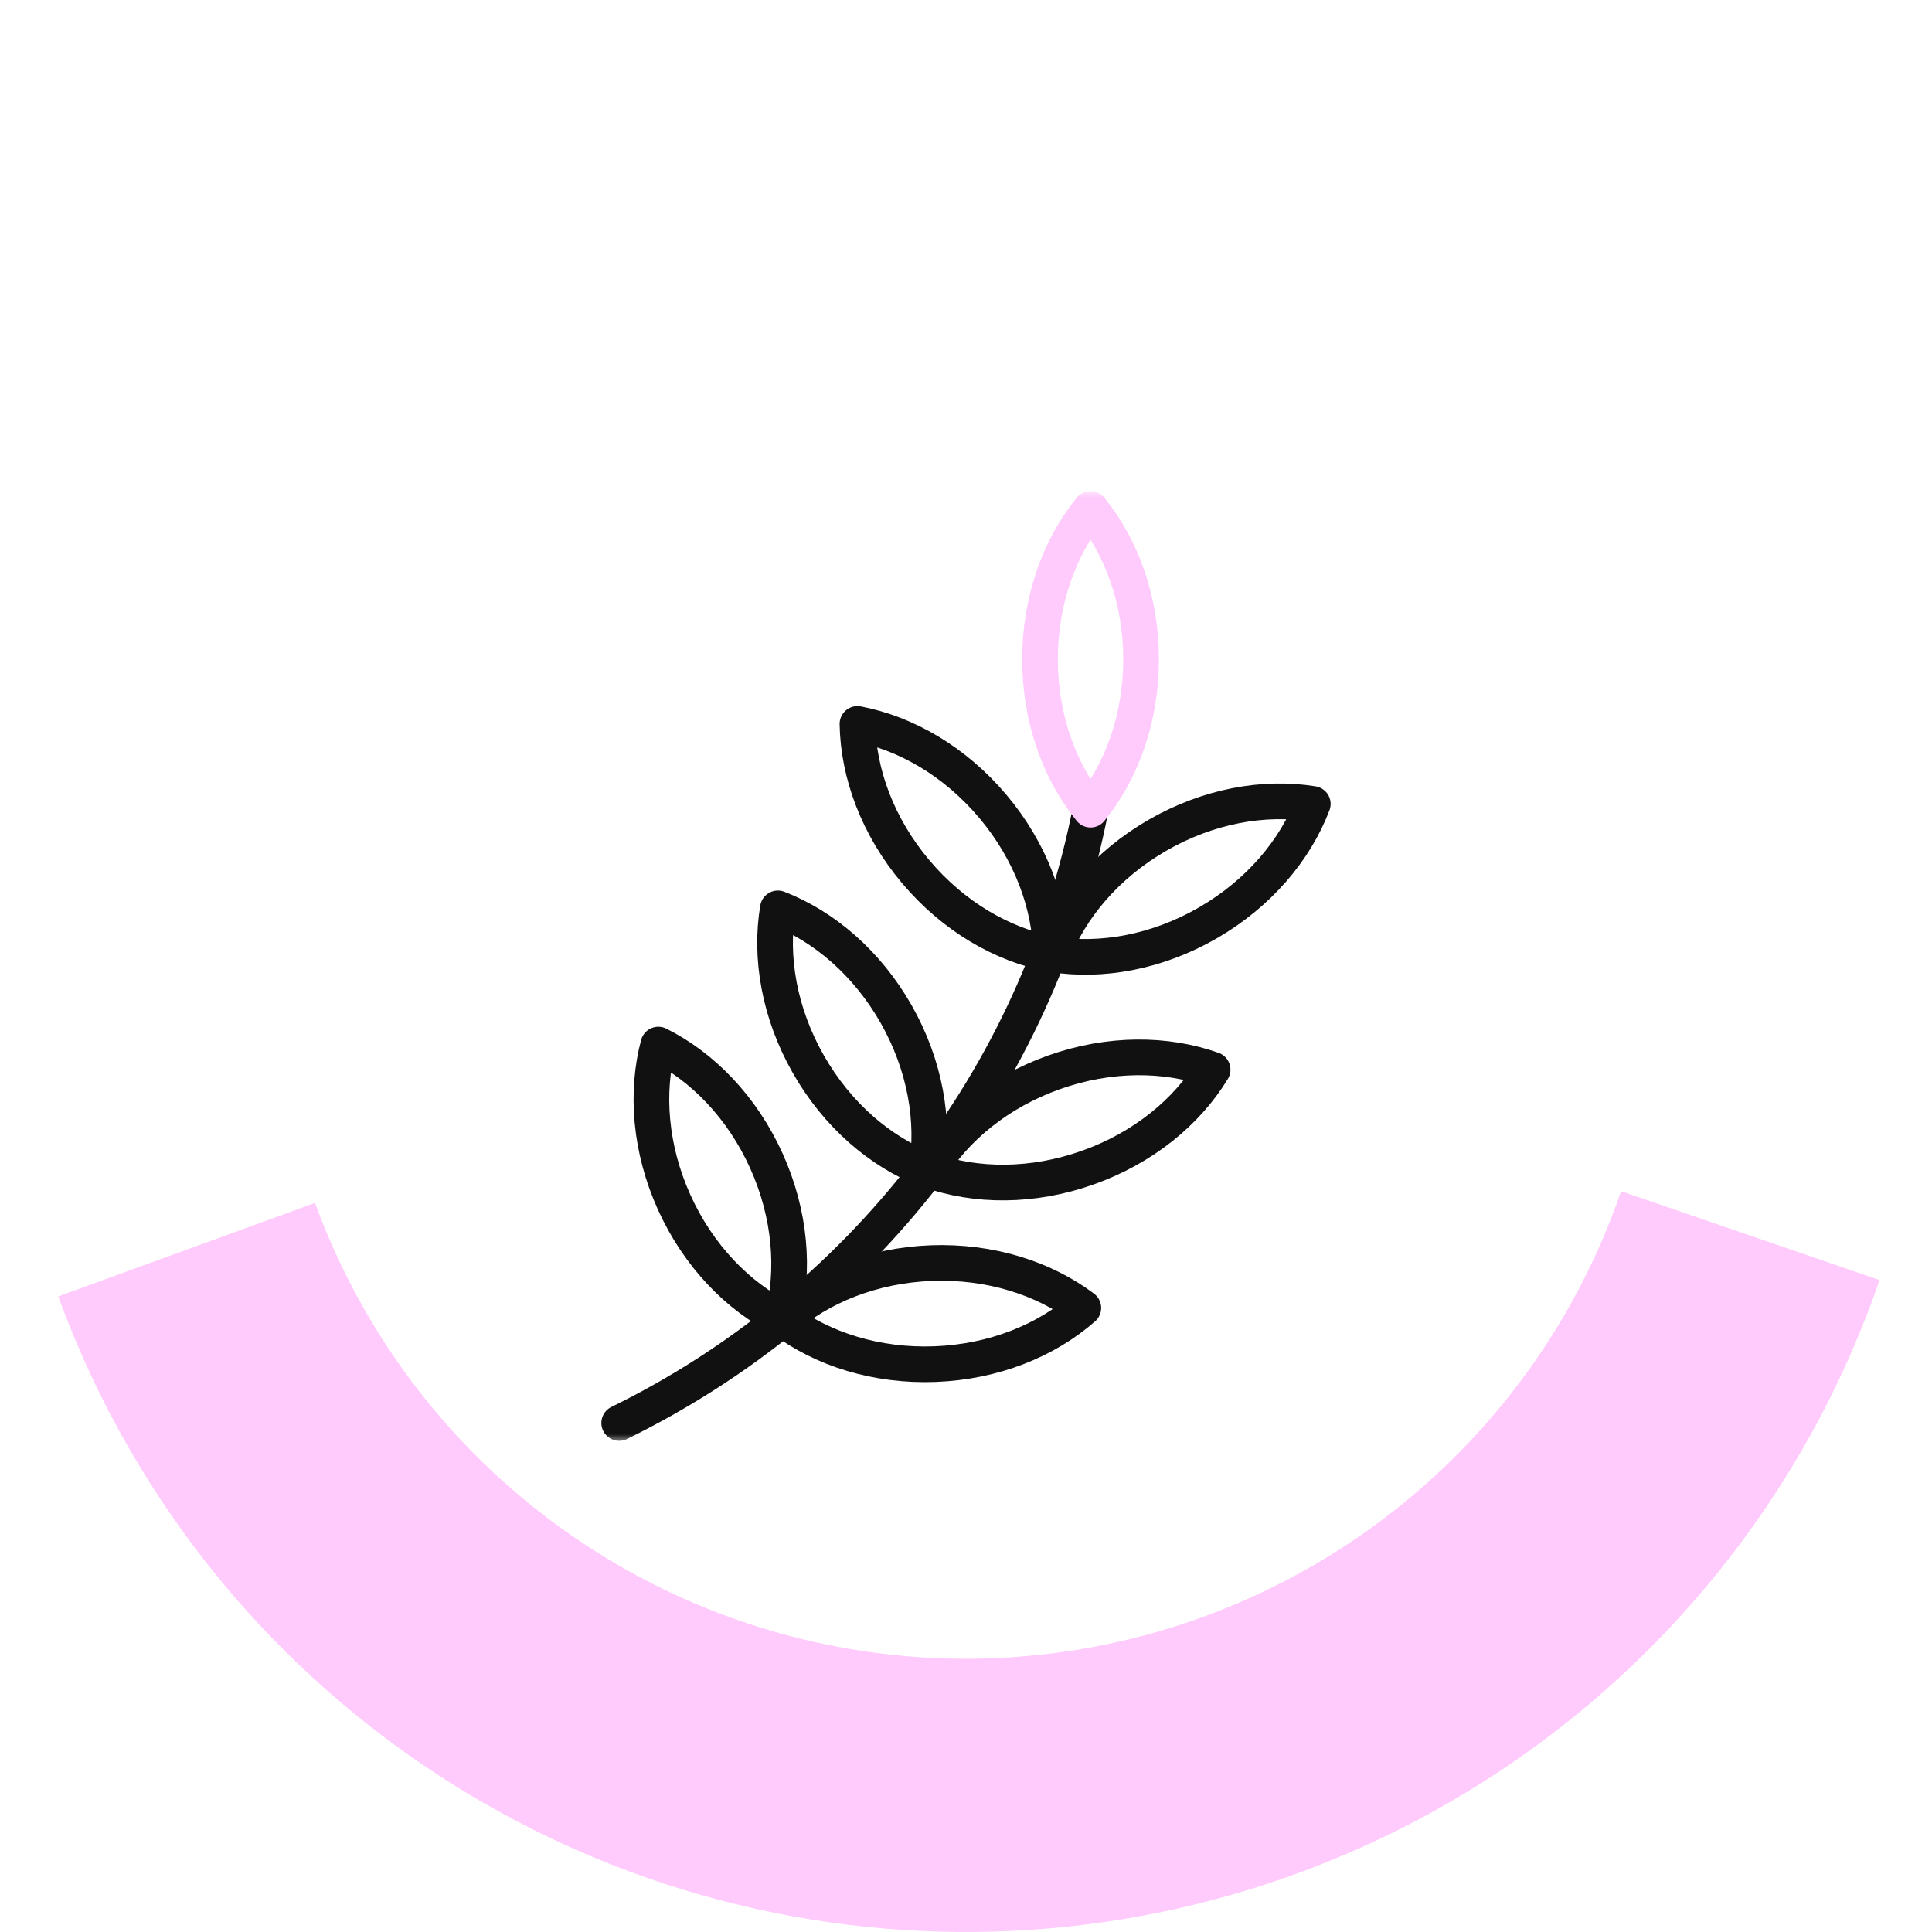
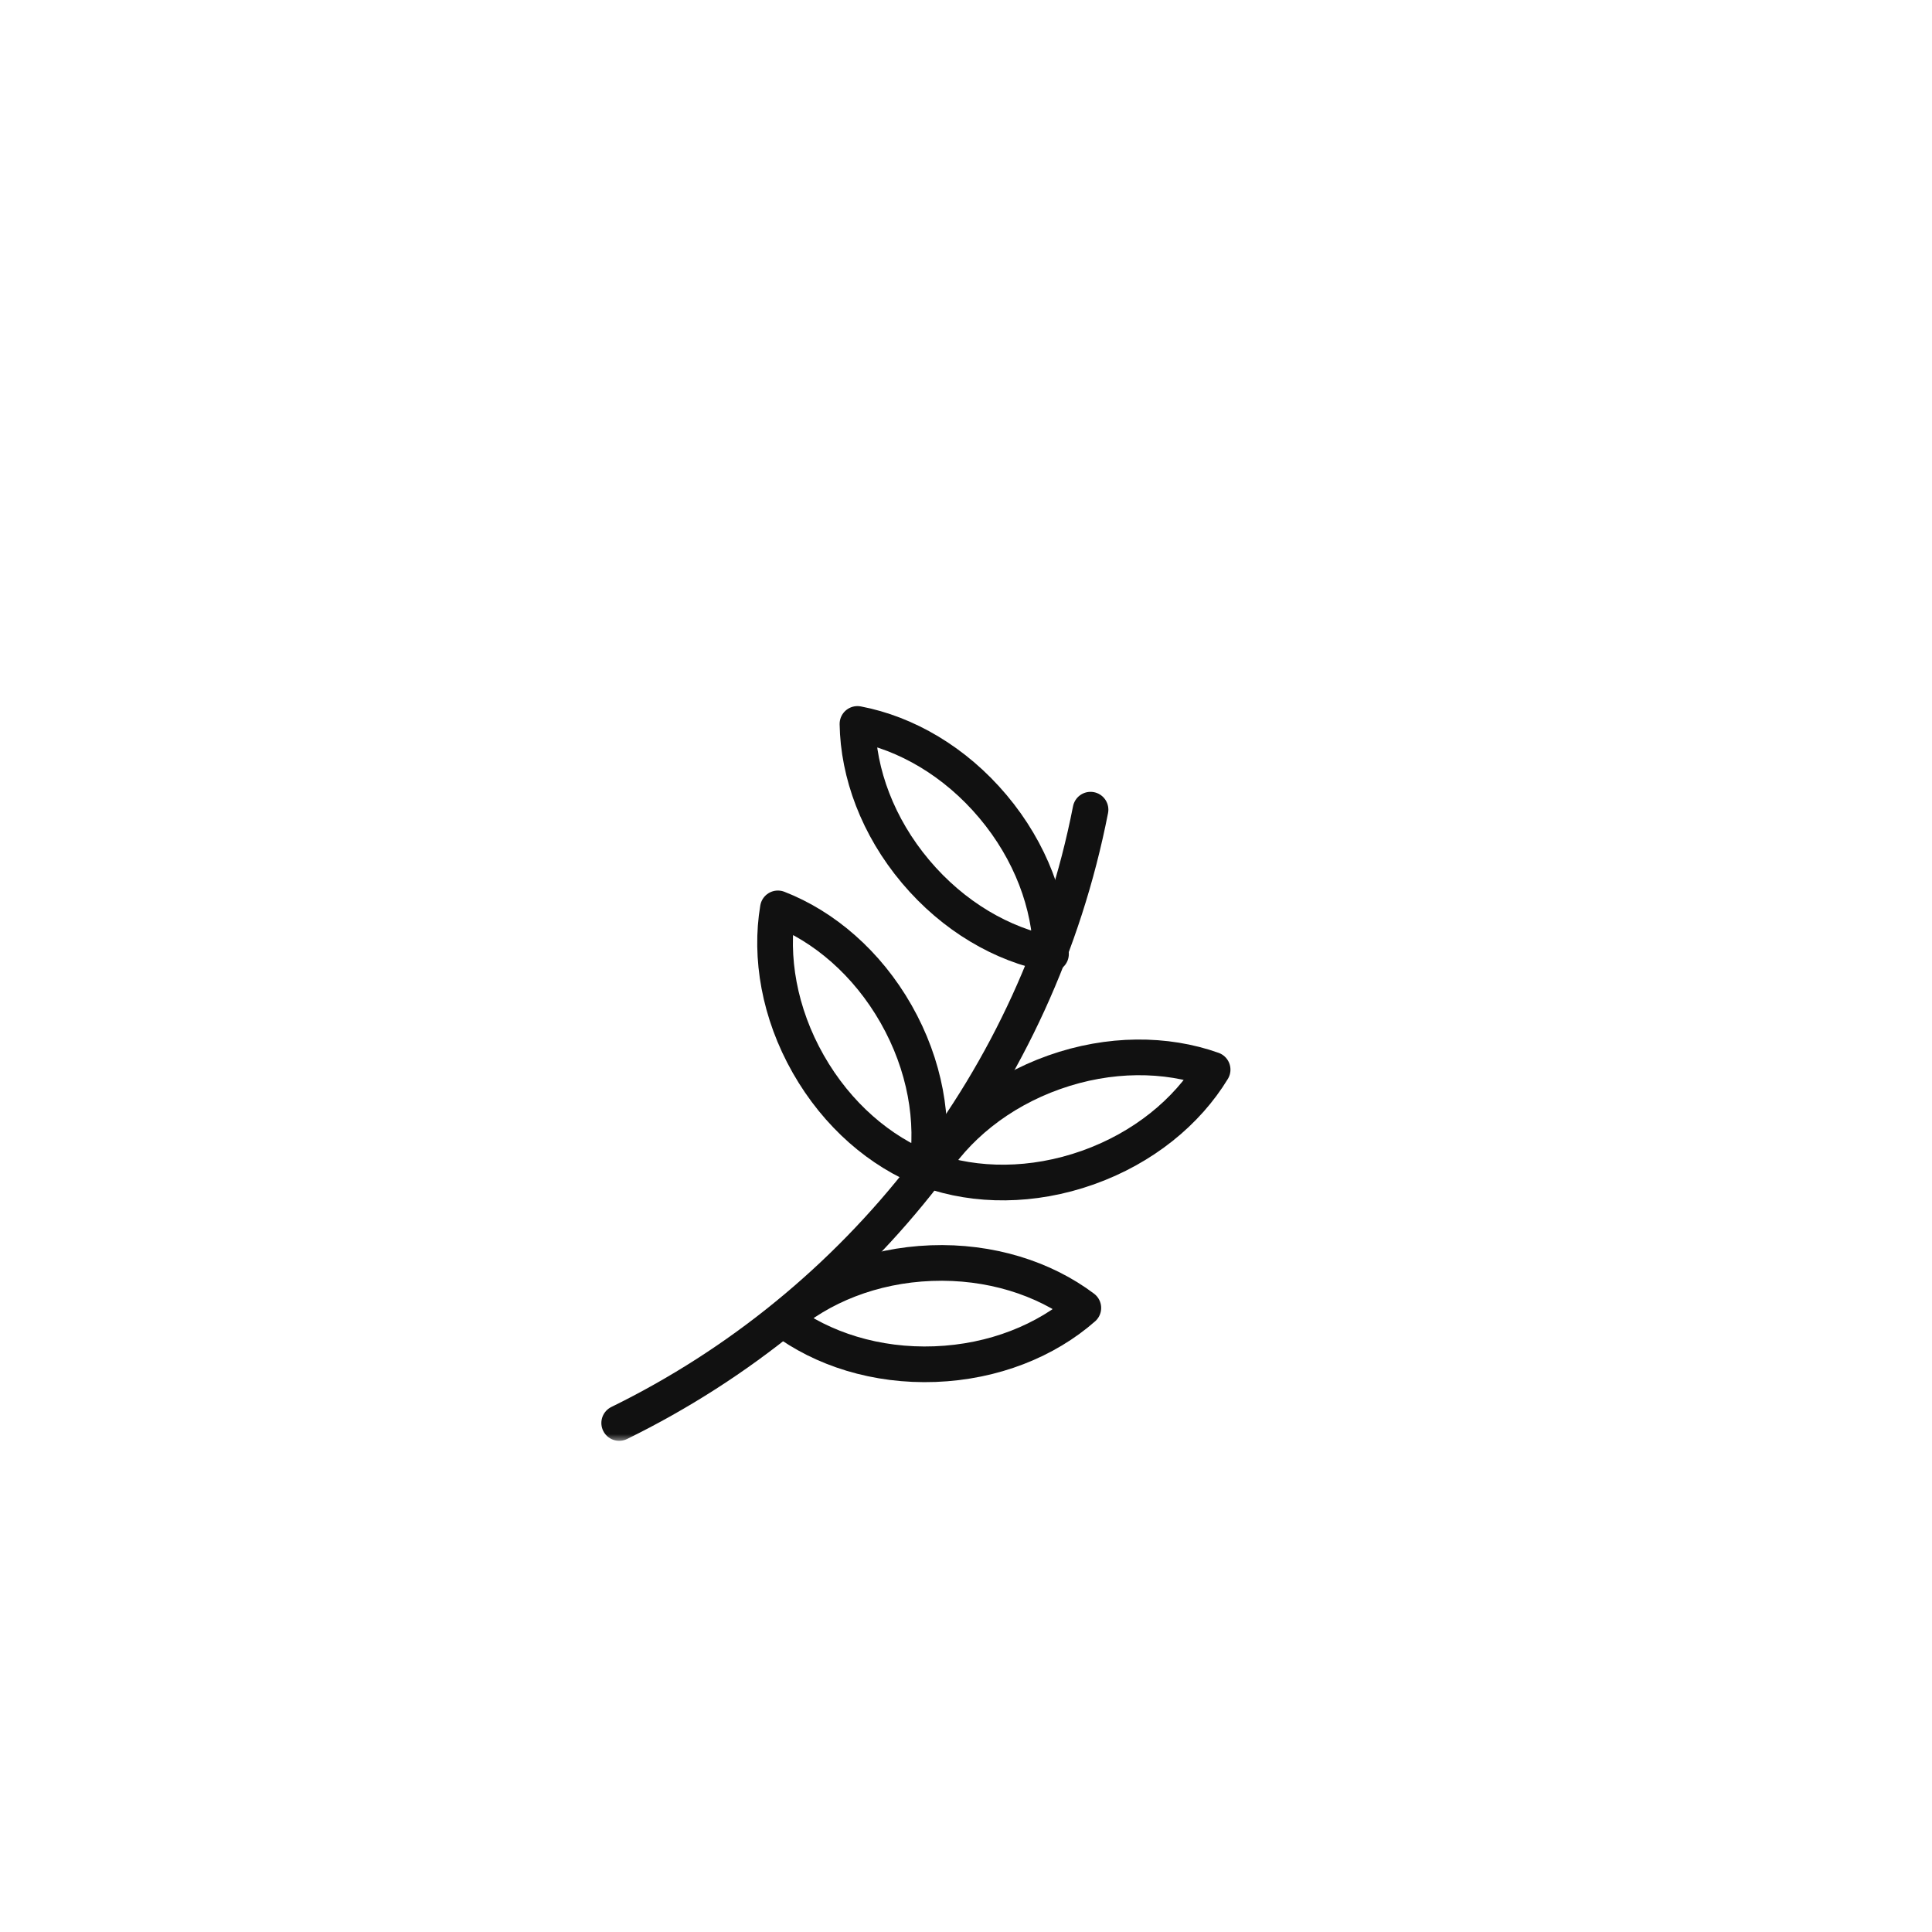
<svg xmlns="http://www.w3.org/2000/svg" width="130" height="130" viewBox="0 0 130 130" fill="none">
-   <path d="M3.92 87.231C8.516 99.86 16.914 110.753 27.957 118.412C38.999 126.07 52.145 130.118 65.583 129.997C79.021 129.877 92.092 125.594 102.995 117.739C113.899 109.883 122.1 98.841 126.469 86.132L109.081 80.154C105.948 89.268 100.067 97.187 92.247 102.82C84.428 108.453 75.055 111.525 65.418 111.611C55.781 111.698 46.354 108.795 38.435 103.303C30.516 97.811 24.494 89.999 21.198 80.943L3.92 87.231Z" fill="#FFCBFC" />
  <mask id="mask0_486_3256" style="mask-type:luminance" maskUnits="userSpaceOnUse" x="32" y="33" width="65" height="64">
    <path d="M32.999 33H96.999V97H32.999V33Z" fill="white" />
  </mask>
  <g mask="url(#mask0_486_3256)">
    <path d="M73.38 54.481C69.82 72.663 57.839 87.829 41.664 95.75" stroke="#111111" stroke-width="2.4" stroke-miterlimit="10" stroke-linecap="round" stroke-linejoin="round" />
-     <path d="M69.98 44.365C69.98 48.323 71.281 51.903 73.38 54.481C75.48 51.903 76.781 48.323 76.781 44.365C76.781 40.408 75.48 36.828 73.38 34.25C71.281 36.828 69.98 40.408 69.98 44.365Z" stroke="#FFCBFC" stroke-width="2.4" stroke-miterlimit="10" stroke-linecap="round" stroke-linejoin="round" />
-     <path d="M77.874 56.208C74.447 58.187 71.997 61.104 70.814 64.211C74.097 64.74 77.848 64.077 81.275 62.099C84.703 60.12 87.152 57.203 88.335 54.096C85.052 53.566 81.302 54.229 77.874 56.208Z" stroke="#111111" stroke-width="2.4" stroke-miterlimit="10" stroke-linecap="round" stroke-linejoin="round" />
    <path d="M66.81 54.264C69.358 57.292 70.666 60.87 70.719 64.194C67.452 63.572 64.152 61.671 61.605 58.642C59.057 55.613 57.749 52.036 57.696 48.712C60.962 49.333 64.263 51.235 66.81 54.264Z" stroke="#111111" stroke-width="2.4" stroke-miterlimit="10" stroke-linecap="round" stroke-linejoin="round" />
    <path d="M70.925 72.154C67.196 73.478 64.258 75.903 62.531 78.744C65.663 79.86 69.472 79.888 73.201 78.564C76.931 77.239 79.869 74.815 81.595 71.974C78.463 70.858 74.655 70.829 70.925 72.154Z" stroke="#111111" stroke-width="2.4" stroke-miterlimit="10" stroke-linecap="round" stroke-linejoin="round" />
    <path d="M62.658 84.992C58.703 85.142 55.175 86.578 52.679 88.774C55.334 90.774 58.961 91.939 62.916 91.789C66.871 91.64 70.398 90.204 72.895 88.008C70.239 86.007 66.613 84.843 62.658 84.992Z" stroke="#111111" stroke-width="2.4" stroke-miterlimit="10" stroke-linecap="round" stroke-linejoin="round" />
-     <path d="M51.565 78.104C53.195 81.71 53.484 85.508 52.633 88.722C49.658 87.238 46.998 84.512 45.367 80.906C43.736 77.3 43.447 73.502 44.298 70.288C47.274 71.772 49.934 74.497 51.565 78.104Z" stroke="#111111" stroke-width="2.4" stroke-miterlimit="10" stroke-linecap="round" stroke-linejoin="round" />
    <path d="M60.298 68.236C62.254 71.676 62.892 75.431 62.341 78.71C59.242 77.506 56.341 75.038 54.385 71.597C52.429 68.156 51.791 64.401 52.342 61.123C55.441 62.326 58.342 64.795 60.298 68.236Z" stroke="#111111" stroke-width="2.4" stroke-miterlimit="10" stroke-linecap="round" stroke-linejoin="round" />
  </g>
</svg>